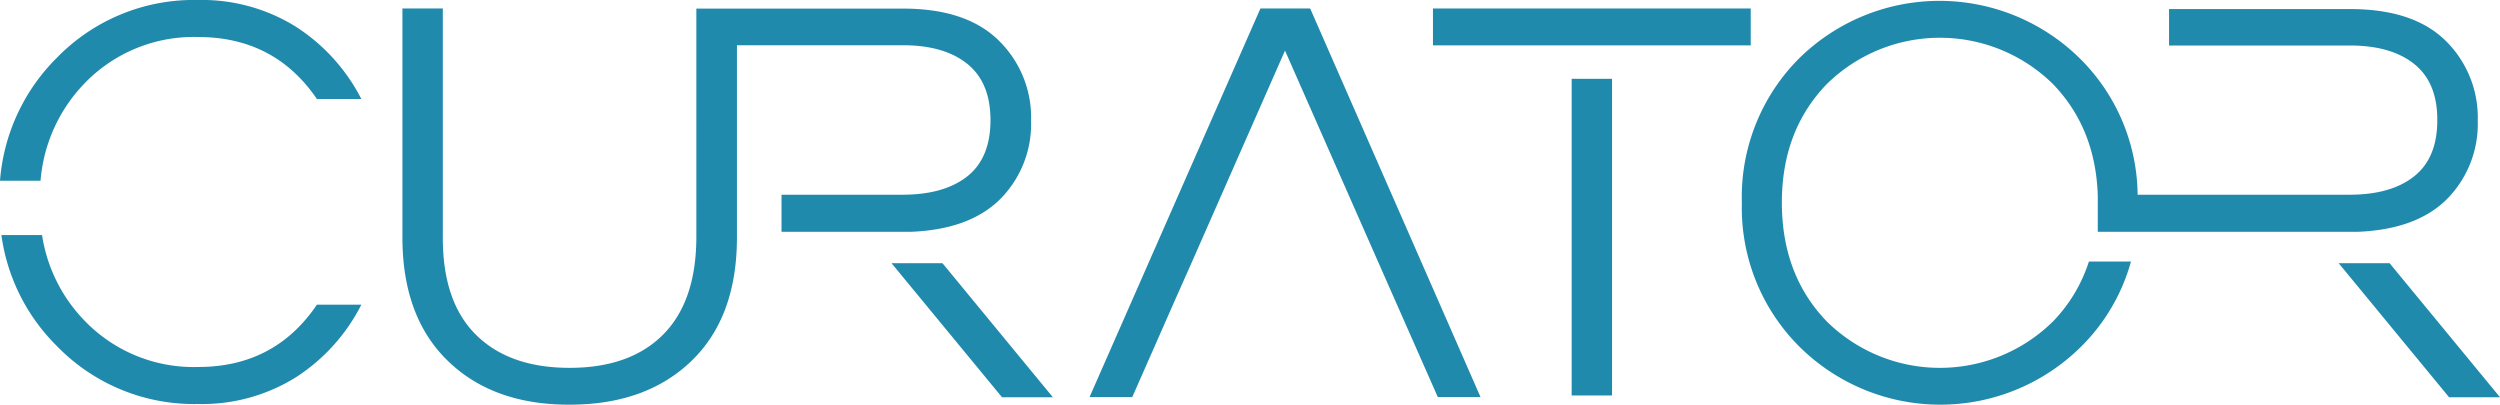
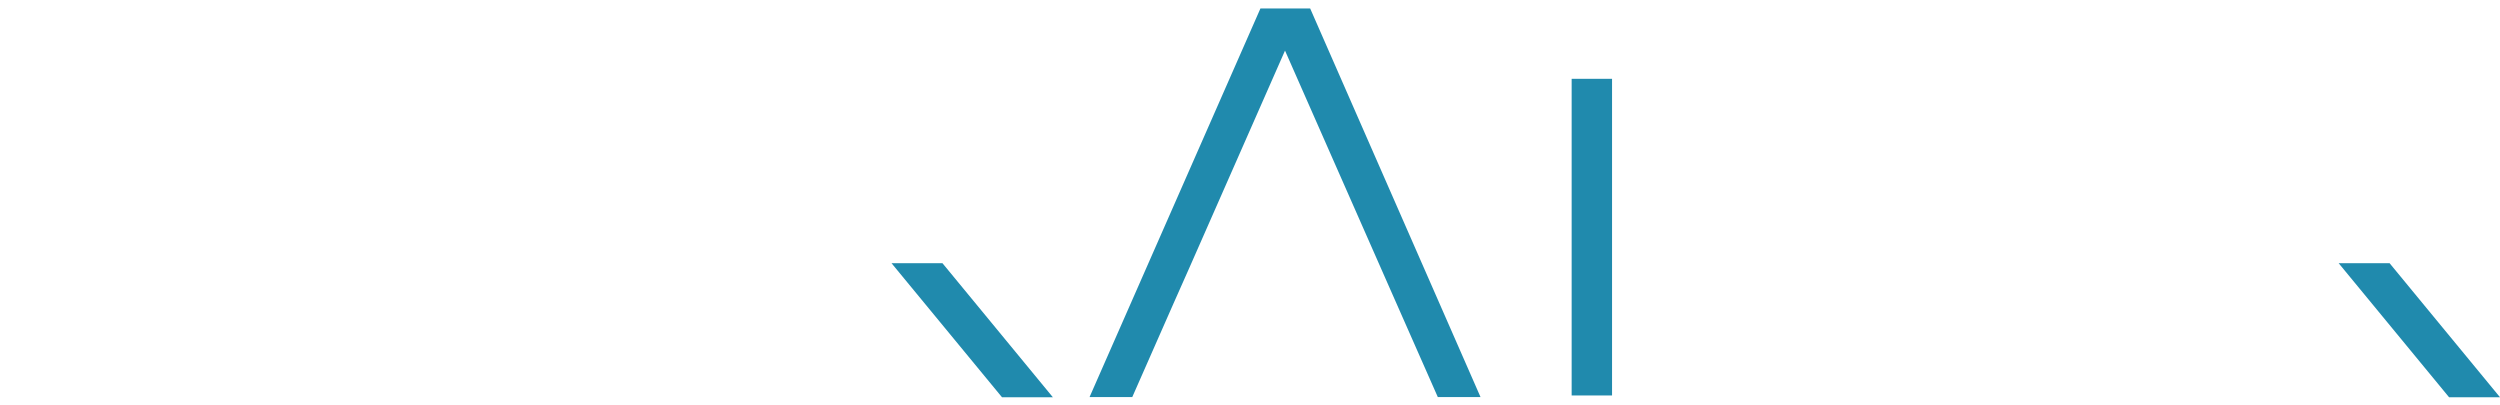
<svg xmlns="http://www.w3.org/2000/svg" viewBox="0 0 377.47 61.1" fill="#208aad">
  <path d="M190.31 1.28L164.51 59.95L170.96 59.95L177.15 45.9L179.62 40.34L194.02 7.64L209.66 43.12L217.09 59.95L223.54 59.95L197.82 1.28L190.31 1.28z" />
  <path d="M237.3 11.9h6.1v47.81H237.3Z" />
-   <path d="M216.36 1.28h47.98v5.57H216.36Z" />
-   <path d="M310,48.51a24.31,24.31,0,0,1-34.2,0q-6.75-7-6.76-17.89t6.76-17.9a24.34,24.34,0,0,1,34.2,0q6.45,6.71,6.74,16.9h0V35H356q8.93-.36,13.52-5a16.11,16.11,0,0,0,4.59-11.75,16.25,16.25,0,0,0-4.86-12.11q-4.86-4.77-14.4-4.77H327.5V6.87h27.29q6.27,0,9.76,2.82T368,18.18q0,5.66-3.49,8.44t-9.76,2.78h-32v-.34a29.33,29.33,0,0,0-8.66-20.18,30.19,30.19,0,0,0-42.51,0A29.6,29.6,0,0,0,263,30.62a29.58,29.58,0,0,0,8.7,21.73,30.19,30.19,0,0,0,42.51,0,28.88,28.88,0,0,0,7.54-12.86H315.4A23.13,23.13,0,0,1,310,48.51Z" />
  <path d="M134.61 39.74L151.29 59.98L158.97 59.98L142.3 39.74L134.61 39.74z" />
-   <path d="M146.06,26.62q-3.5,2.77-9.76,2.78H118V35h19.56q8.92-.36,13.52-5a16.07,16.07,0,0,0,4.6-11.75,16.25,16.25,0,0,0-4.86-12.11Q145.93,1.3,136.38,1.3H111.24v0h-6.1V35.74q0,9.72-5,14.76T86,55.54q-9.1,0-14.14-5t-5-14.76V1.28h-6.1V35.83q0,12,6.85,18.65T86,61.1q11.57,0,18.42-6.62t6.85-18.65v-29H136.3q6.27,0,9.76,2.82t3.49,8.49Q149.55,23.84,146.06,26.62Z" />
  <path d="M360.8 39.74L353.11 39.74L369.78 59.98L377.47 59.98L360.8 39.74z" />
-   <path d="M6.12,27.29a23.9,23.9,0,0,1,6.64-14.7,22.88,22.88,0,0,1,17.15-7q11.56,0,17.94,9.36h6.71A28.23,28.23,0,0,0,44.62,4,26.81,26.81,0,0,0,29.91,0,28.83,28.83,0,0,0,8.52,8.79,29.33,29.33,0,0,0,0,27.29Z" />
-   <path d="M29.91,55.41a22.85,22.85,0,0,1-17.15-7A23.62,23.62,0,0,1,6.35,35.49H.21A29.11,29.11,0,0,0,8.52,52.18,28.84,28.84,0,0,0,29.91,61a26.74,26.74,0,0,0,14.71-4A28.16,28.16,0,0,0,54.56,46H47.85Q41.48,55.42,29.91,55.41Z" />
</svg>